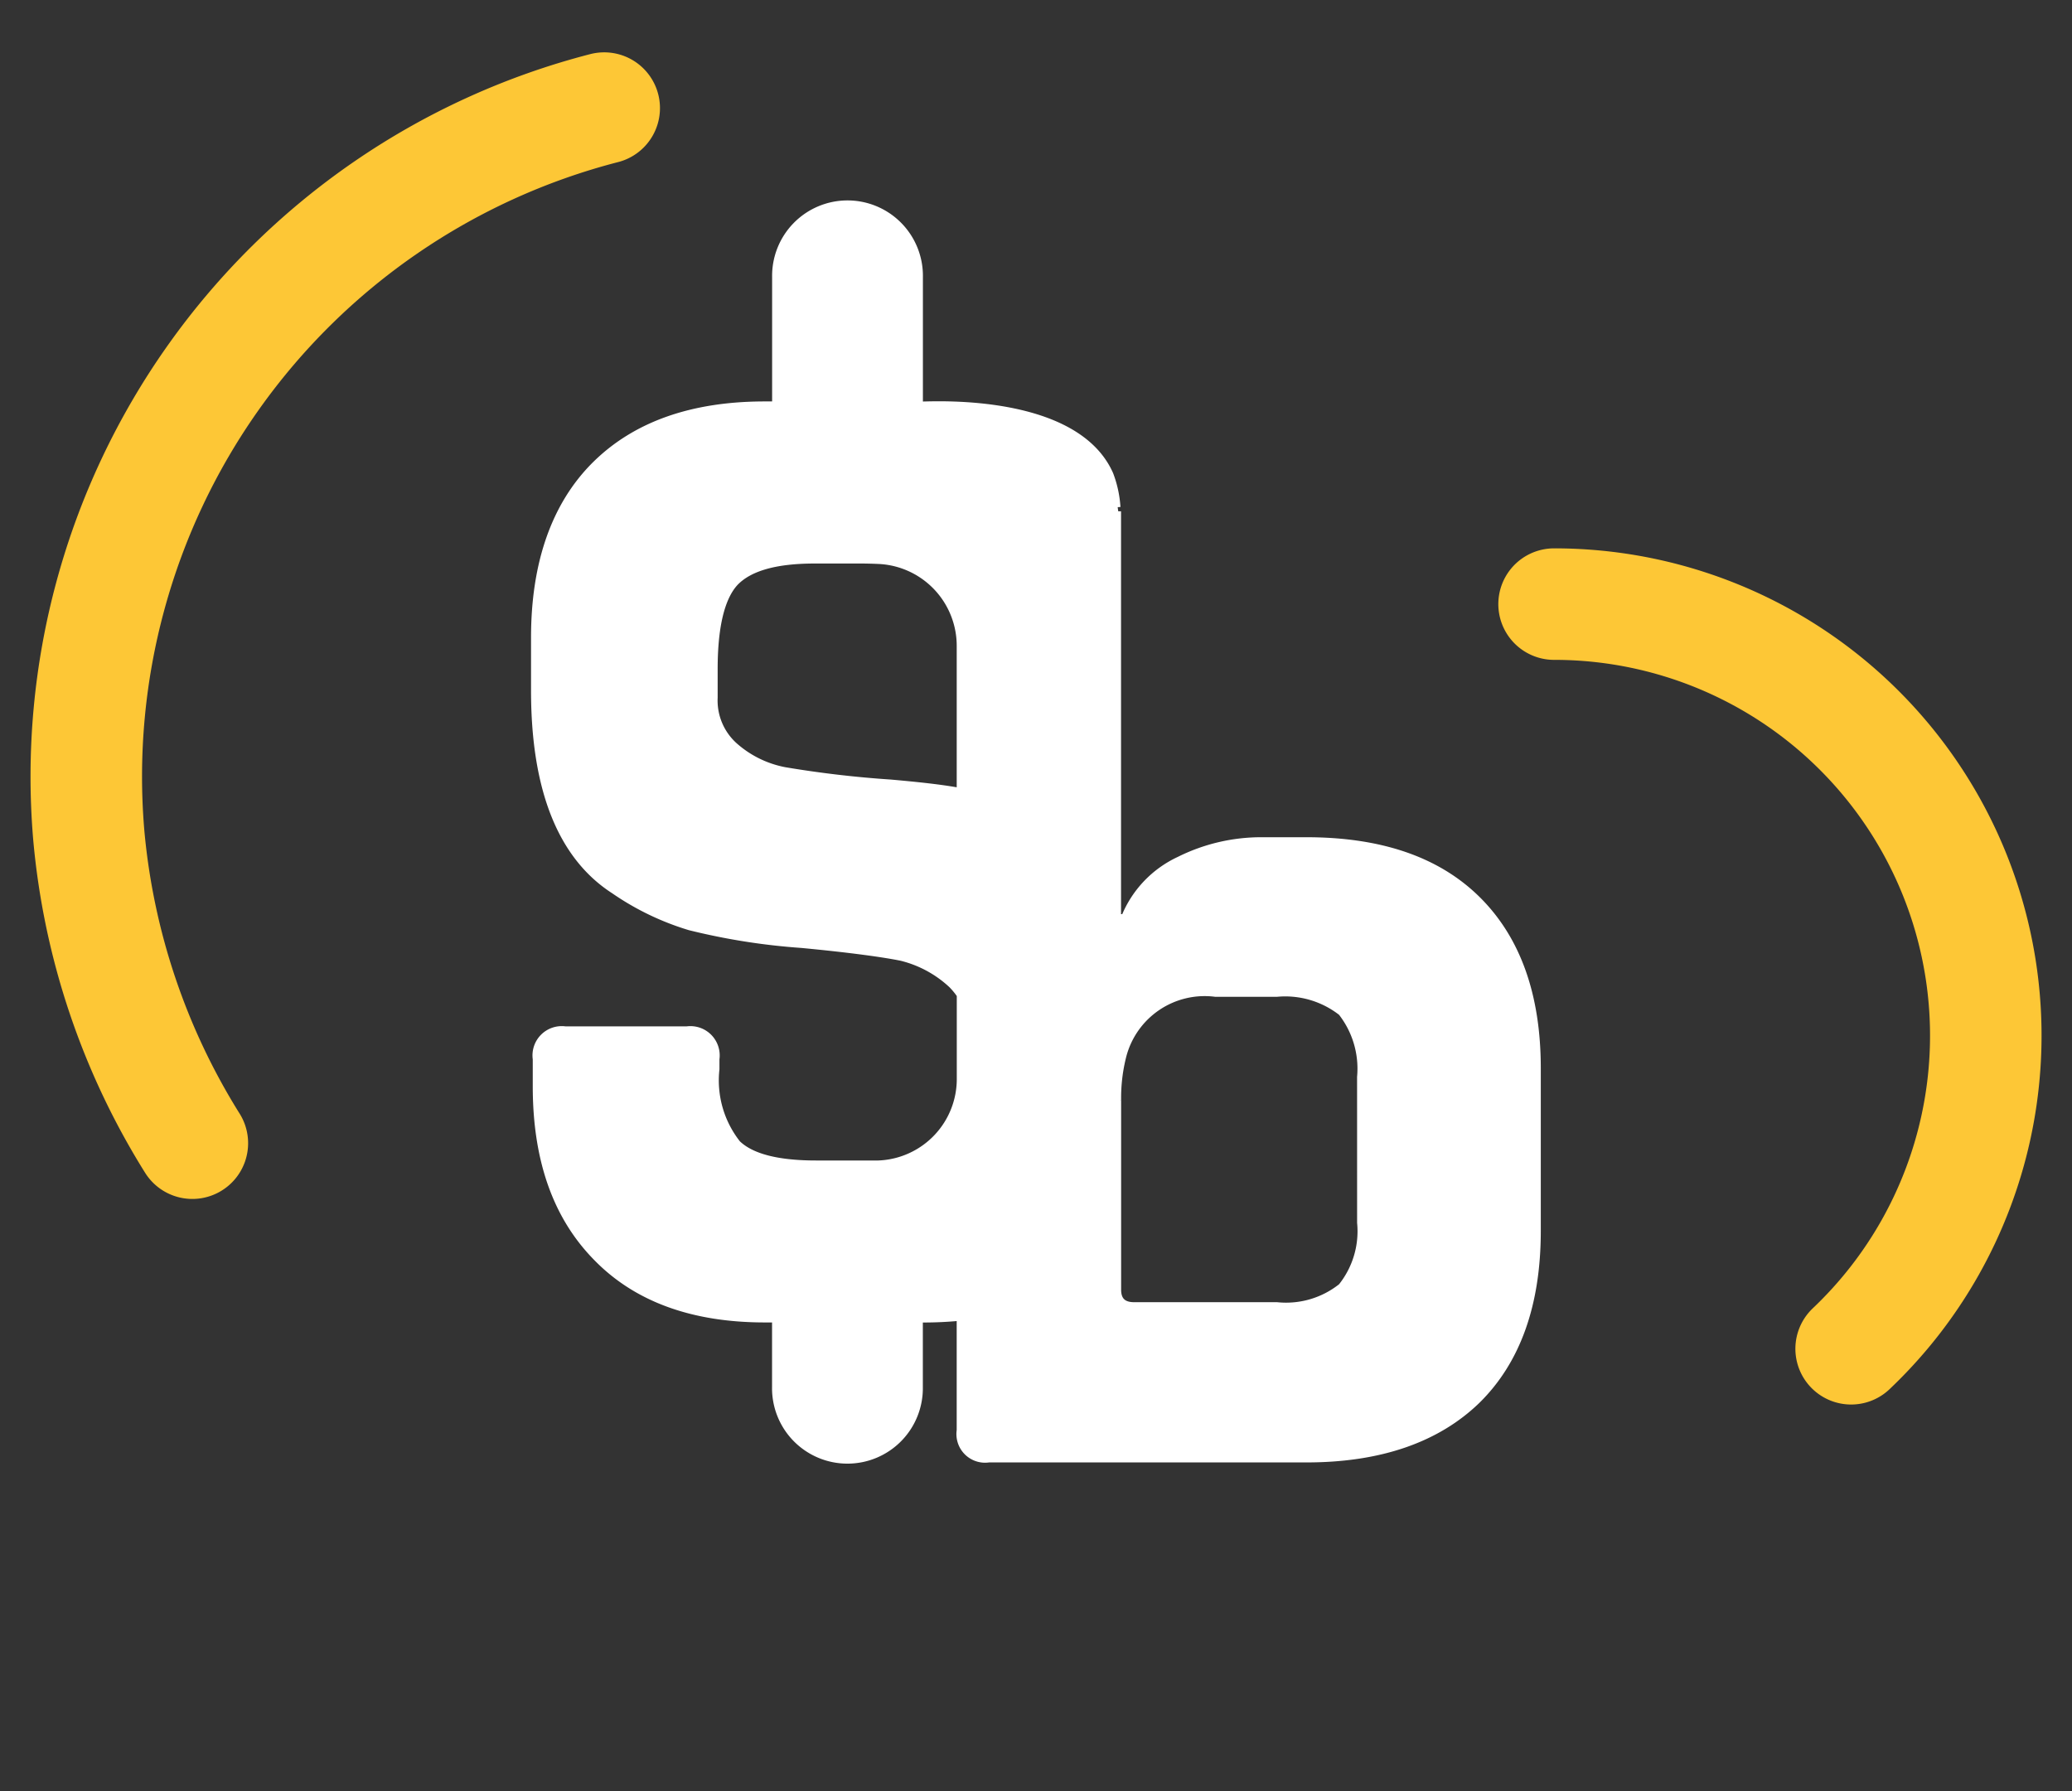
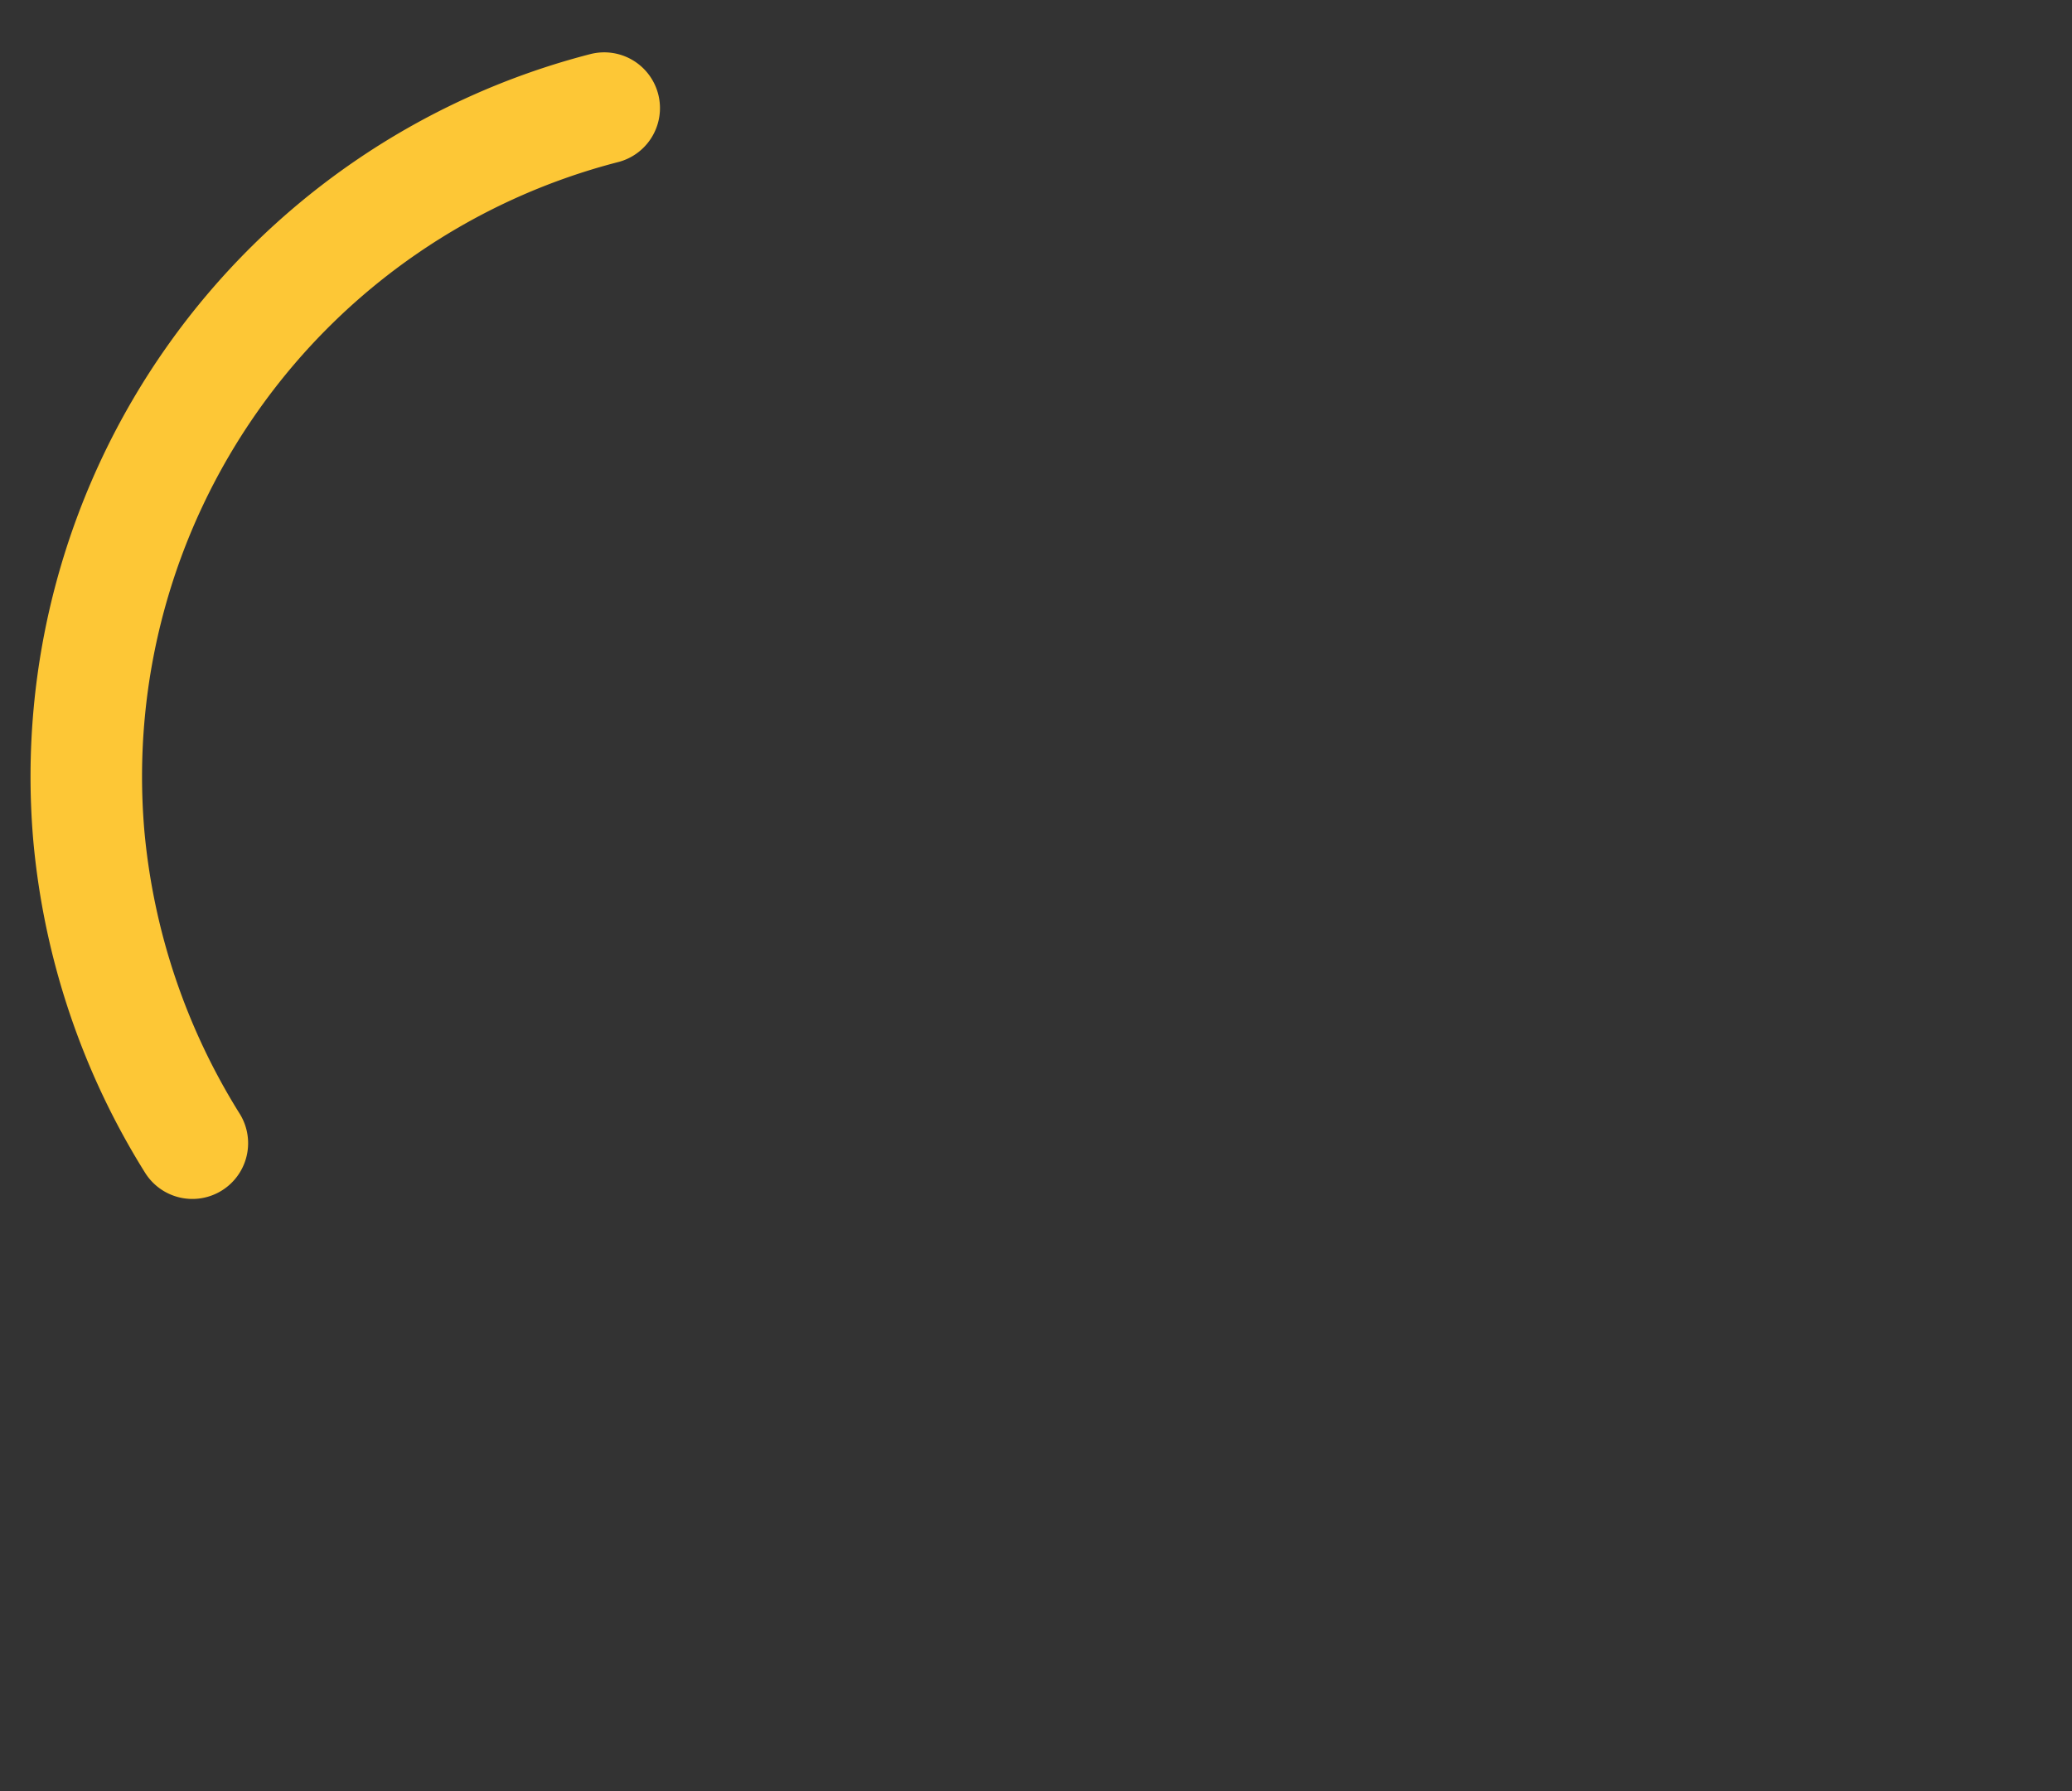
<svg xmlns="http://www.w3.org/2000/svg" id="Group_14340" data-name="Group 14340" width="92.906" height="80.324" viewBox="0 0 92.906 80.324">
  <rect x="0" y="0" width="92.906" height="80.324" fill="#333333" stroke="none" />
  <defs>
    <clipPath id="clip-path">
-       <rect id="Rectangle_1306" data-name="Rectangle 1306" width="92.906" height="80.324" fill="none" />
-     </clipPath>
+       </clipPath>
    <clipPath id="clip-path-2">
      <rect id="Rectangle_1307" data-name="Rectangle 1307" width="92.901" height="80.324" fill="none" />
    </clipPath>
  </defs>
  <g id="Group_2409" data-name="Group 2409" transform="translate(0 0)">
    <g id="Group_2408" data-name="Group 2408" clip-path="url(#clip-path)">
      <path id="Path_4266" data-name="Path 4266" d="M35.458,17.126a5.035,5.035,0,0,0-.32-1.478c-1.519-3.441-7.708-3.145-8.408-3.134H26.6V6.81a3.256,3.256,0,1,0-6.511,0v5.7h-.449c-3.269,0-5.825.9-7.644,2.714-1.793,1.793-2.717,4.4-2.717,7.752v2.373c0,4.455,1.212,7.461,3.586,8.988a12.116,12.116,0,0,0,3.4,1.636,29.23,29.23,0,0,0,5.01.792c2.213.209,3.717.421,4.481.578A5.071,5.071,0,0,1,28,38.559a3.253,3.253,0,0,1,.369.449v3.717a3.781,3.781,0,0,1-3.645,3.821c-.075,0-.152,0-.232,0H21.932c-1.687,0-2.874-.292-3.506-.9a4.545,4.545,0,0,1-.949-3.32v-.449a1.189,1.189,0,0,0-1.344-1.344H10.7a1.188,1.188,0,0,0-1.344,1.344v1.213c0,3.3.9,5.854,2.714,7.7,1.793,1.845,4.324,2.768,7.567,2.768h.449v3.018a3.256,3.256,0,1,0,6.511,0V53.561h.132c.58,0,1.107-.026,1.636-.077v5.033a1.16,1.16,0,0,0,1.318,1.318H43.919c3.323,0,5.879-.9,7.672-2.637,1.793-1.765,2.714-4.3,2.714-7.618v-7.3c0-3.294-.921-5.825-2.714-7.592s-4.35-2.637-7.672-2.637h-2a8.259,8.259,0,0,0-3.715.872A4.875,4.875,0,0,0,35.747,35.5h-.263V17.312M25.28,29.465a47.513,47.513,0,0,1-4.744-.555,4.7,4.7,0,0,1-2.19-1.055,2.7,2.7,0,0,1-.949-2.188v-1.29c0-1.9.317-3.191.924-3.849.632-.66,1.793-1,3.56-1h2.03c.281,0,.583.008.89.023a3.8,3.8,0,0,1,3.565,3.81v6.475c-.872-.157-1.9-.263-3.085-.369M46.319,49.211a3.949,3.949,0,0,1-.844,2.848A3.957,3.957,0,0,1,42.6,52.9H36.2c-.475,0-.712-.212-.712-.686v-8.49a7.623,7.623,0,0,1,.237-2,3.758,3.758,0,0,1,4.112-2.768H42.6a4.064,4.064,0,0,1,2.874.844,4.064,4.064,0,0,1,.844,2.874Z" transform="translate(14.657 5.615)" fill="#fff" />
-       <path id="Path_4267" data-name="Path 4267" d="M35.458,17.126a5.035,5.035,0,0,0-.32-1.478c-1.519-3.441-7.708-3.145-8.408-3.134H26.6V6.81a3.256,3.256,0,1,0-6.511,0v5.7h-.449c-3.269,0-5.825.9-7.644,2.714-1.793,1.793-2.717,4.4-2.717,7.752v2.373c0,4.455,1.212,7.461,3.586,8.988a12.116,12.116,0,0,0,3.4,1.636,29.23,29.23,0,0,0,5.01.792c2.213.209,3.717.421,4.481.578A5.071,5.071,0,0,1,28,38.559a3.253,3.253,0,0,1,.369.449v3.717a3.781,3.781,0,0,1-3.645,3.821c-.075,0-.152,0-.232,0H21.932c-1.687,0-2.874-.292-3.506-.9a4.545,4.545,0,0,1-.949-3.32v-.449a1.189,1.189,0,0,0-1.344-1.344H10.7a1.188,1.188,0,0,0-1.344,1.344v1.213c0,3.3.9,5.854,2.714,7.7,1.793,1.845,4.324,2.768,7.567,2.768h.449v3.018a3.256,3.256,0,1,0,6.511,0V53.561h.132c.58,0,1.107-.026,1.636-.077v5.033a1.16,1.16,0,0,0,1.318,1.318H43.919c3.323,0,5.879-.9,7.672-2.637,1.793-1.765,2.714-4.3,2.714-7.618v-7.3c0-3.294-.921-5.825-2.714-7.592s-4.35-2.637-7.672-2.637h-2a8.259,8.259,0,0,0-3.715.872A4.875,4.875,0,0,0,35.747,35.5h-.263V17.312M25.28,29.465a47.513,47.513,0,0,1-4.744-.555,4.7,4.7,0,0,1-2.19-1.055,2.7,2.7,0,0,1-.949-2.188v-1.29c0-1.9.317-3.191.924-3.849.632-.66,1.793-1,3.56-1h2.03c.281,0,.583.008.89.023a3.8,3.8,0,0,1,3.565,3.81v6.475C27.494,29.677,26.467,29.571,25.28,29.465ZM46.319,49.211a3.949,3.949,0,0,1-.844,2.848A3.957,3.957,0,0,1,42.6,52.9H36.2c-.475,0-.712-.212-.712-.686v-8.49a7.623,7.623,0,0,1,.237-2,3.758,3.758,0,0,1,4.112-2.768H42.6a4.064,4.064,0,0,1,2.874.844,4.064,4.064,0,0,1,.844,2.874Z" transform="translate(14.657 5.615)" fill="none" stroke="#fff" stroke-miterlimit="10" stroke-width="0.25" />
    </g>
  </g>
  <g id="Group_2411" data-name="Group 2411" transform="translate(0.001 0)">
    <g id="Group_2410" data-name="Group 2410" clip-path="url(#clip-path-2)">
      <path id="Path_4268" data-name="Path 4268" d="M24.724,1.879A30.956,30.956,0,0,0,1.613,34.485,31.327,31.327,0,0,0,6.257,48.292" transform="translate(2.367 2.968)" fill="none" stroke="#fdc736" stroke-linecap="round" stroke-linejoin="round" stroke-width="5" />
-       <path id="Path_4269" data-name="Path 4269" d="M40.33,43.89A19.348,19.348,0,0,0,27.01,10.5" transform="translate(42.672 16.588)" fill="none" stroke="#fdc736" stroke-linecap="round" stroke-linejoin="round" stroke-width="5" />
    </g>
  </g>
</svg>